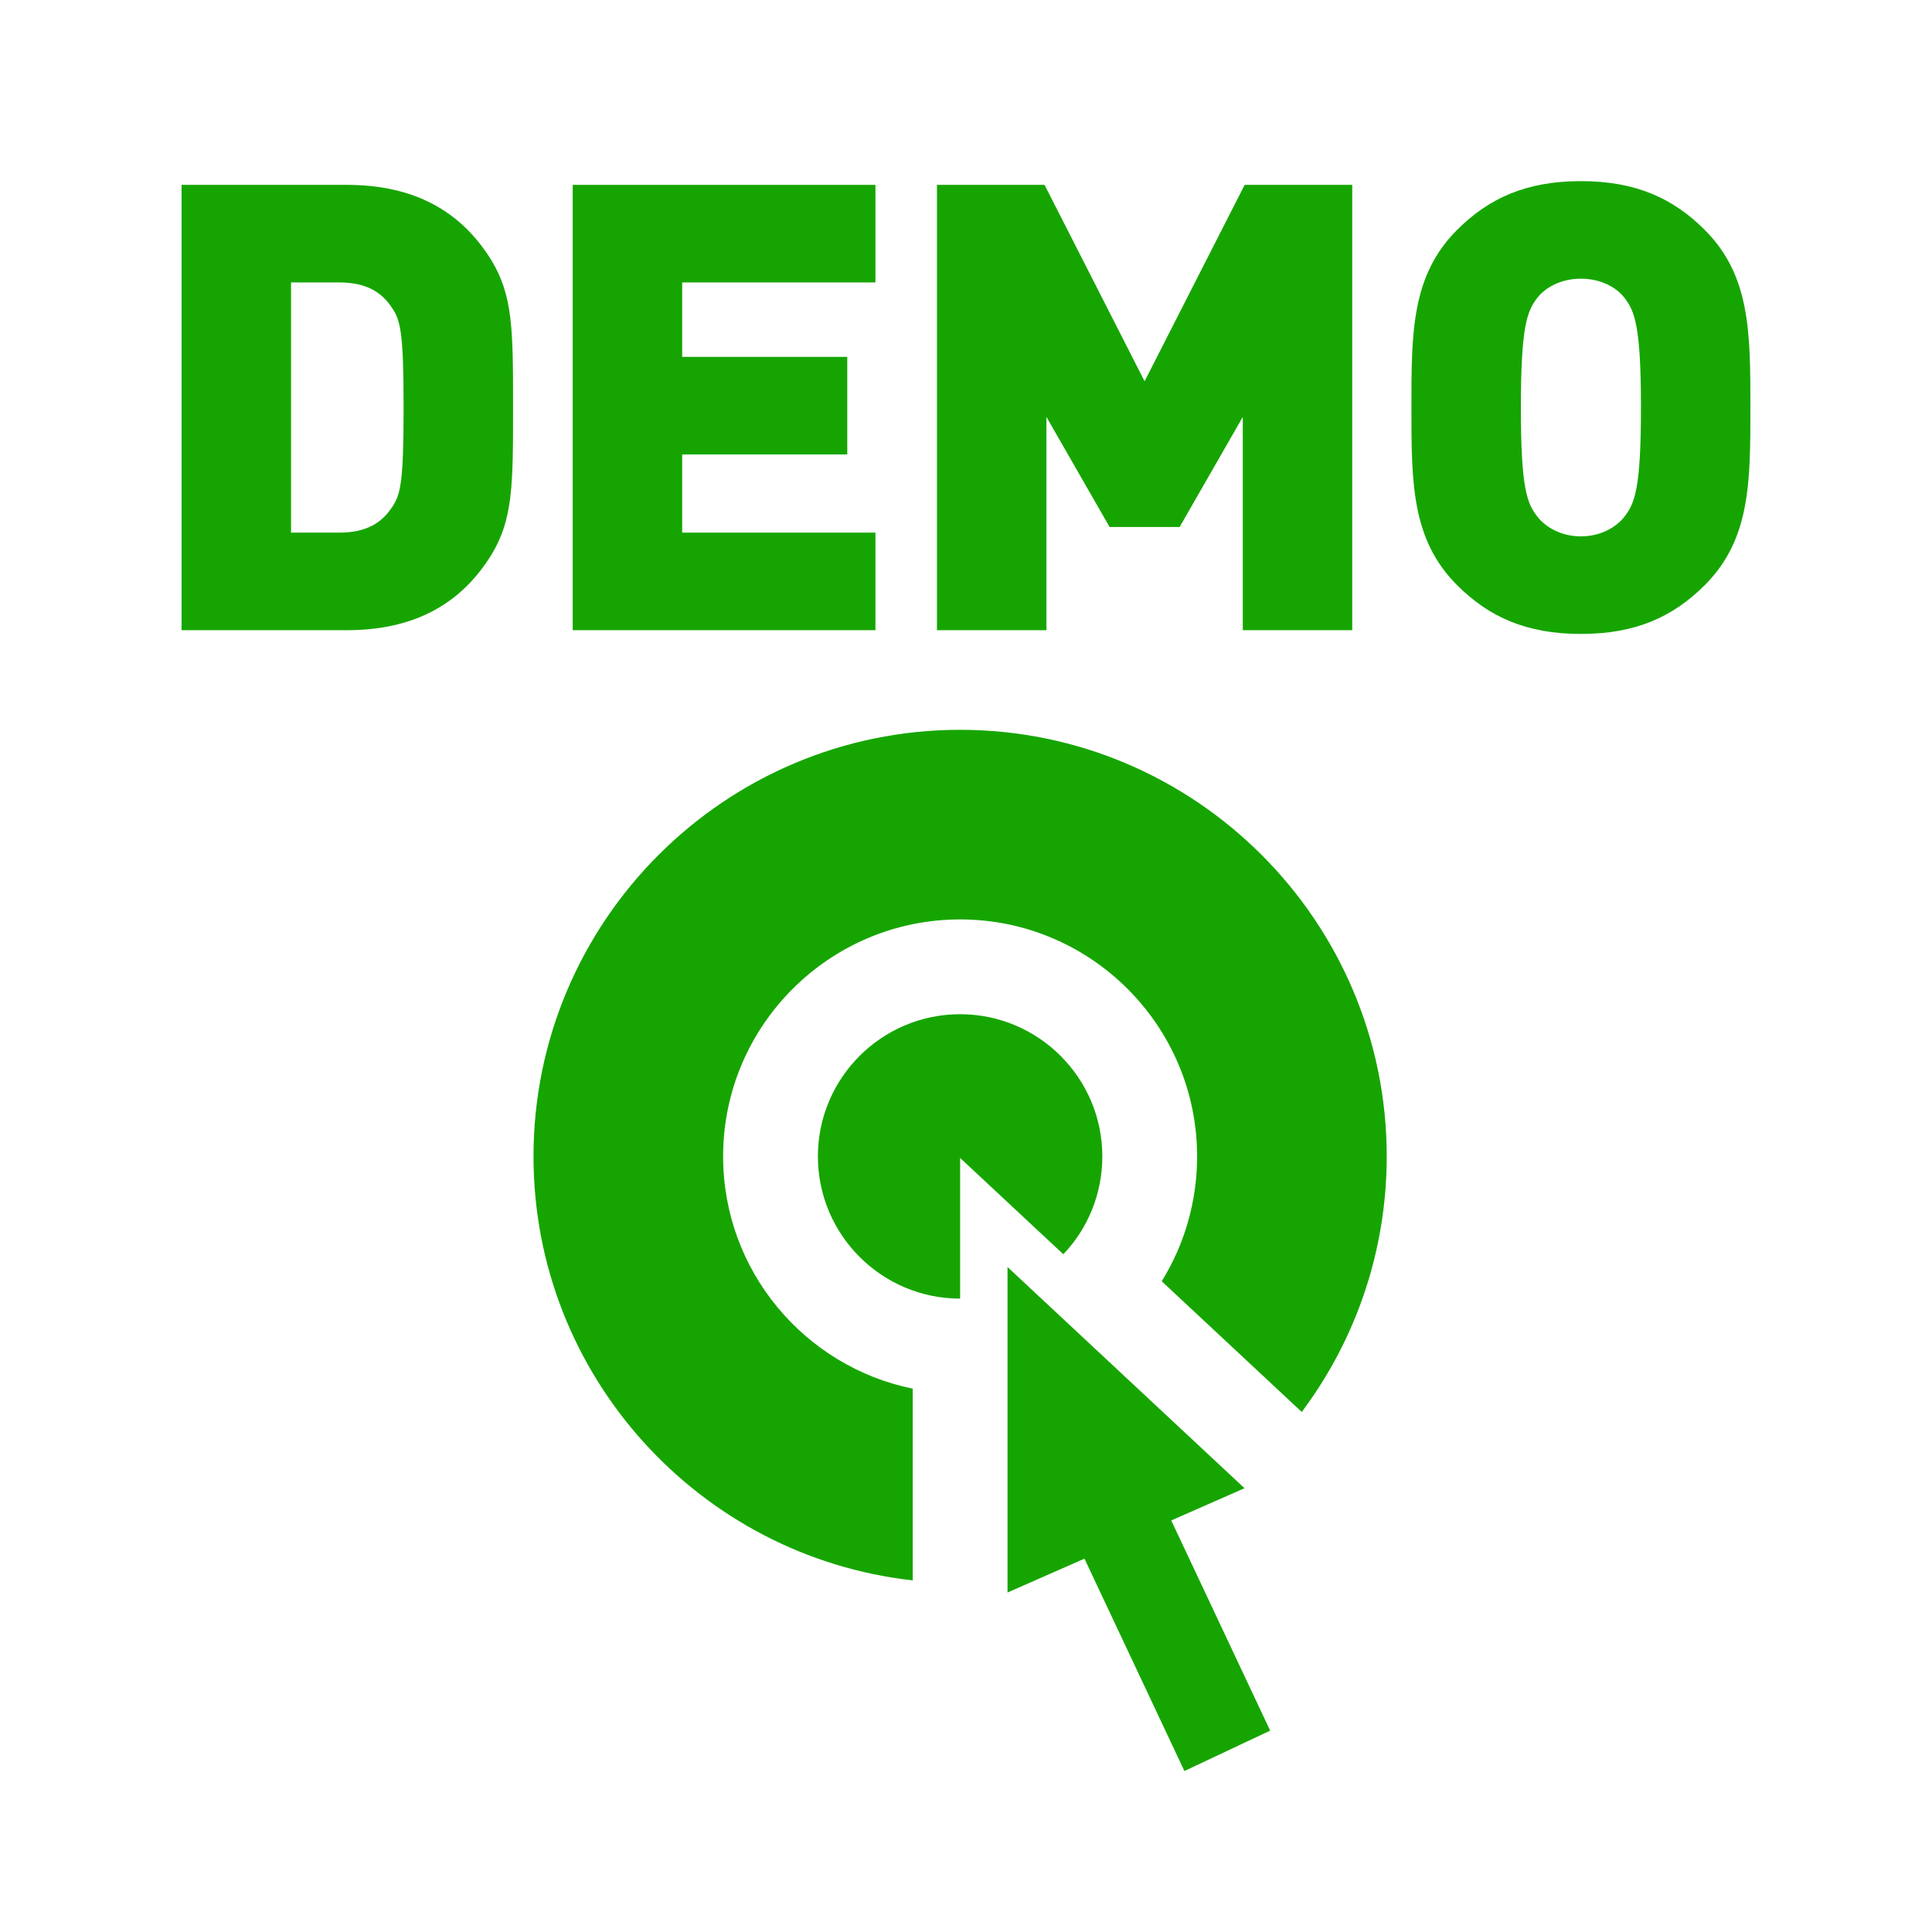
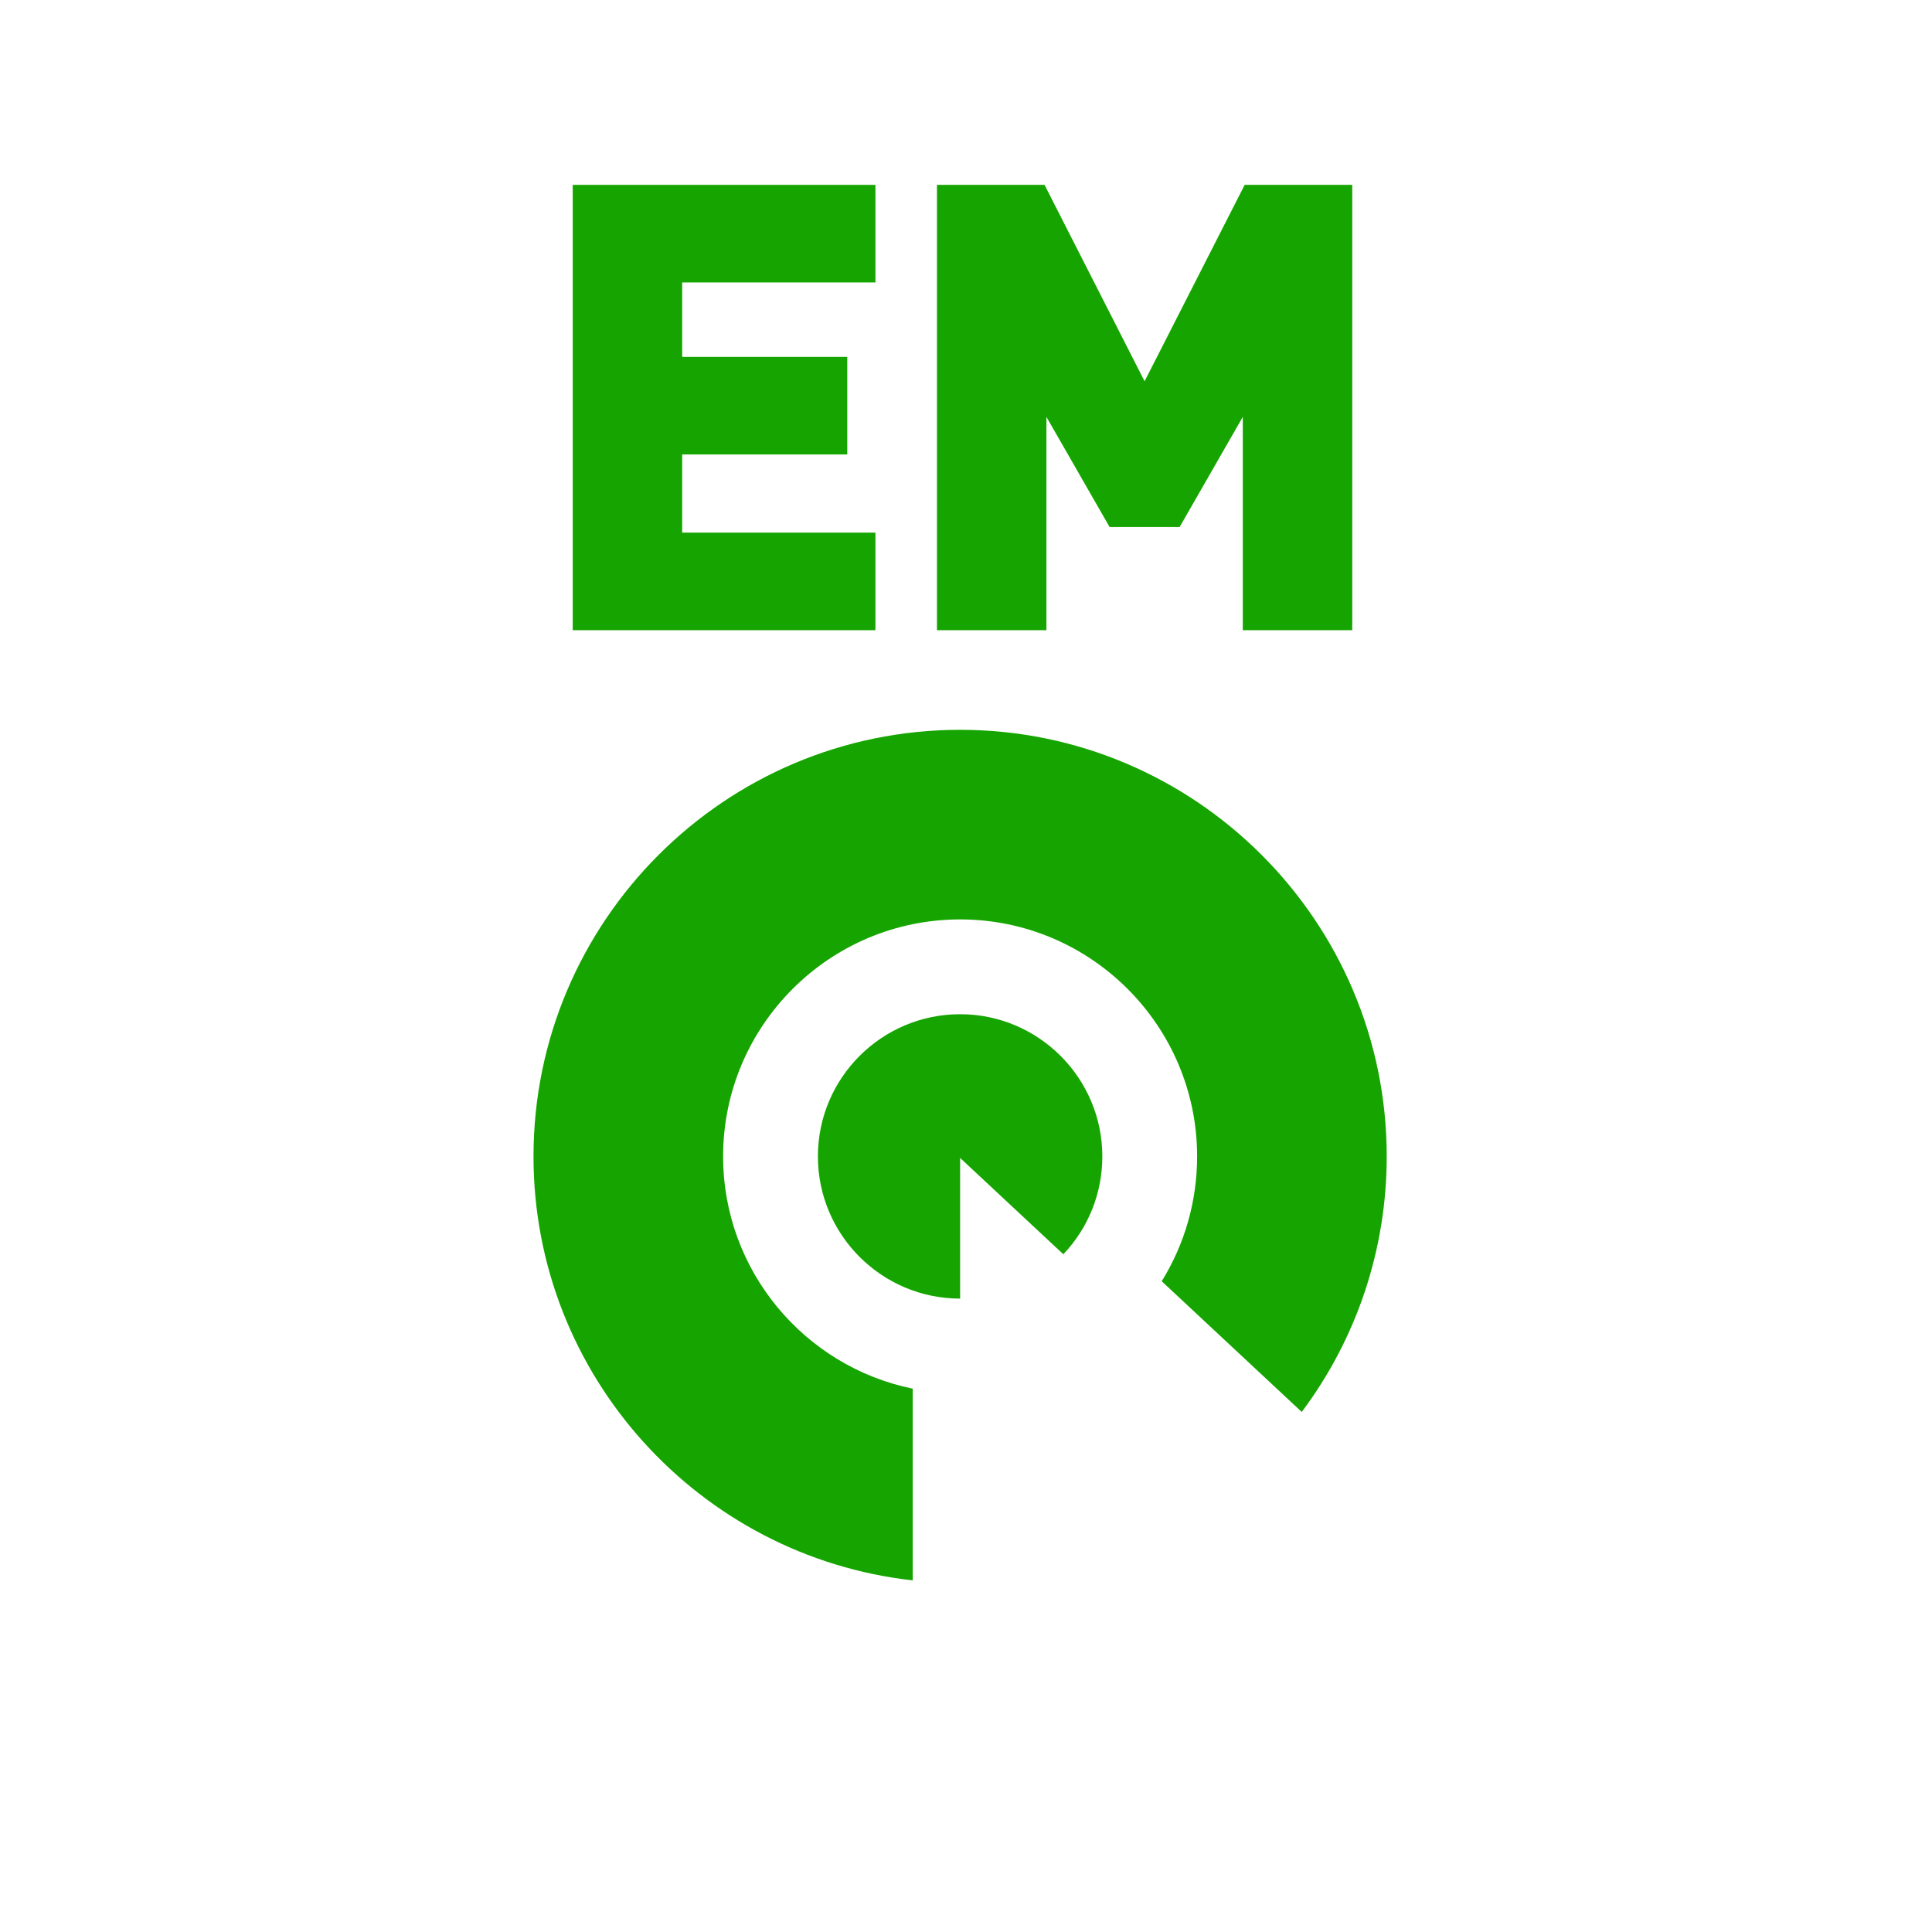
<svg xmlns="http://www.w3.org/2000/svg" width="64" height="64" viewBox="0 0 64 64" fill="none">
-   <path d="M52.37 21C50.567 21 49.324 20.441 48.268 19.384C46.755 17.872 46.755 15.986 46.755 13.5C46.755 11.014 46.755 9.128 48.268 7.616C49.324 6.559 50.567 6 52.37 6C54.172 6 55.415 6.559 56.472 7.616C57.984 9.128 57.984 11.014 57.984 13.5C57.984 15.986 57.984 17.872 56.472 19.384C55.415 20.441 54.172 21 52.37 21ZM52.37 17.768C53.033 17.768 53.551 17.457 53.82 17.105C54.151 16.67 54.359 16.193 54.359 13.5C54.359 10.807 54.151 10.309 53.82 9.874C53.551 9.522 53.033 9.232 52.37 9.232C51.707 9.232 51.189 9.522 50.919 9.874C50.588 10.309 50.381 10.807 50.381 13.5C50.381 16.193 50.588 16.67 50.919 17.105C51.189 17.457 51.707 17.768 52.37 17.768Z" fill="#16A500" />
  <path d="M31.038 20.876V6.124H34.602L37.916 12.63L41.231 6.124H44.795V20.876H41.169V13.811L39.077 17.457H36.756L34.664 13.811V20.876H31.038Z" fill="#16A500" />
  <path d="M18.972 20.876V6.124H29V9.356H22.598V11.822H28.067V15.054H22.598V17.644H29V20.876H18.972Z" fill="#16A500" />
-   <path d="M6.015 20.876V6.124H11.485C13.702 6.124 15.256 6.974 16.271 8.61C16.996 9.791 16.996 10.952 16.996 13.5C16.996 16.048 16.996 17.209 16.271 18.39C15.256 20.026 13.702 20.876 11.485 20.876H6.015ZM9.641 17.644H11.236C12.148 17.644 12.645 17.312 12.977 16.815C13.267 16.401 13.37 16.007 13.37 13.5C13.37 11.014 13.267 10.599 12.977 10.185C12.645 9.688 12.148 9.356 11.236 9.356H9.641V17.644Z" fill="#16A500" />
  <path d="M36.516 38.308C36.516 35.71 34.402 33.597 31.805 33.597C29.207 33.597 27.094 35.71 27.094 38.308C27.094 40.905 29.207 43.018 31.805 43.018V38.358L35.224 41.549C36.047 40.685 36.516 39.535 36.516 38.308Z" fill="#16A500" />
  <path d="M31.805 24.176C24.012 24.176 17.673 30.515 17.673 38.308C17.673 45.569 23.178 51.568 30.235 52.352V46.001C26.655 45.271 23.954 42.099 23.954 38.308C23.954 33.979 27.476 30.457 31.805 30.457C36.134 30.457 39.656 33.979 39.656 38.308C39.656 39.8 39.239 41.223 38.483 42.443L43.122 46.773C44.935 44.353 45.937 41.399 45.937 38.308C45.937 30.515 39.597 24.176 31.805 24.176Z" fill="#16A500" />
-   <path d="M41.226 49.299L33.375 41.971V52.754L35.924 51.632L39.235 58.667L42.076 57.329L38.799 50.367L41.226 49.299Z" fill="#16A500" />
</svg>